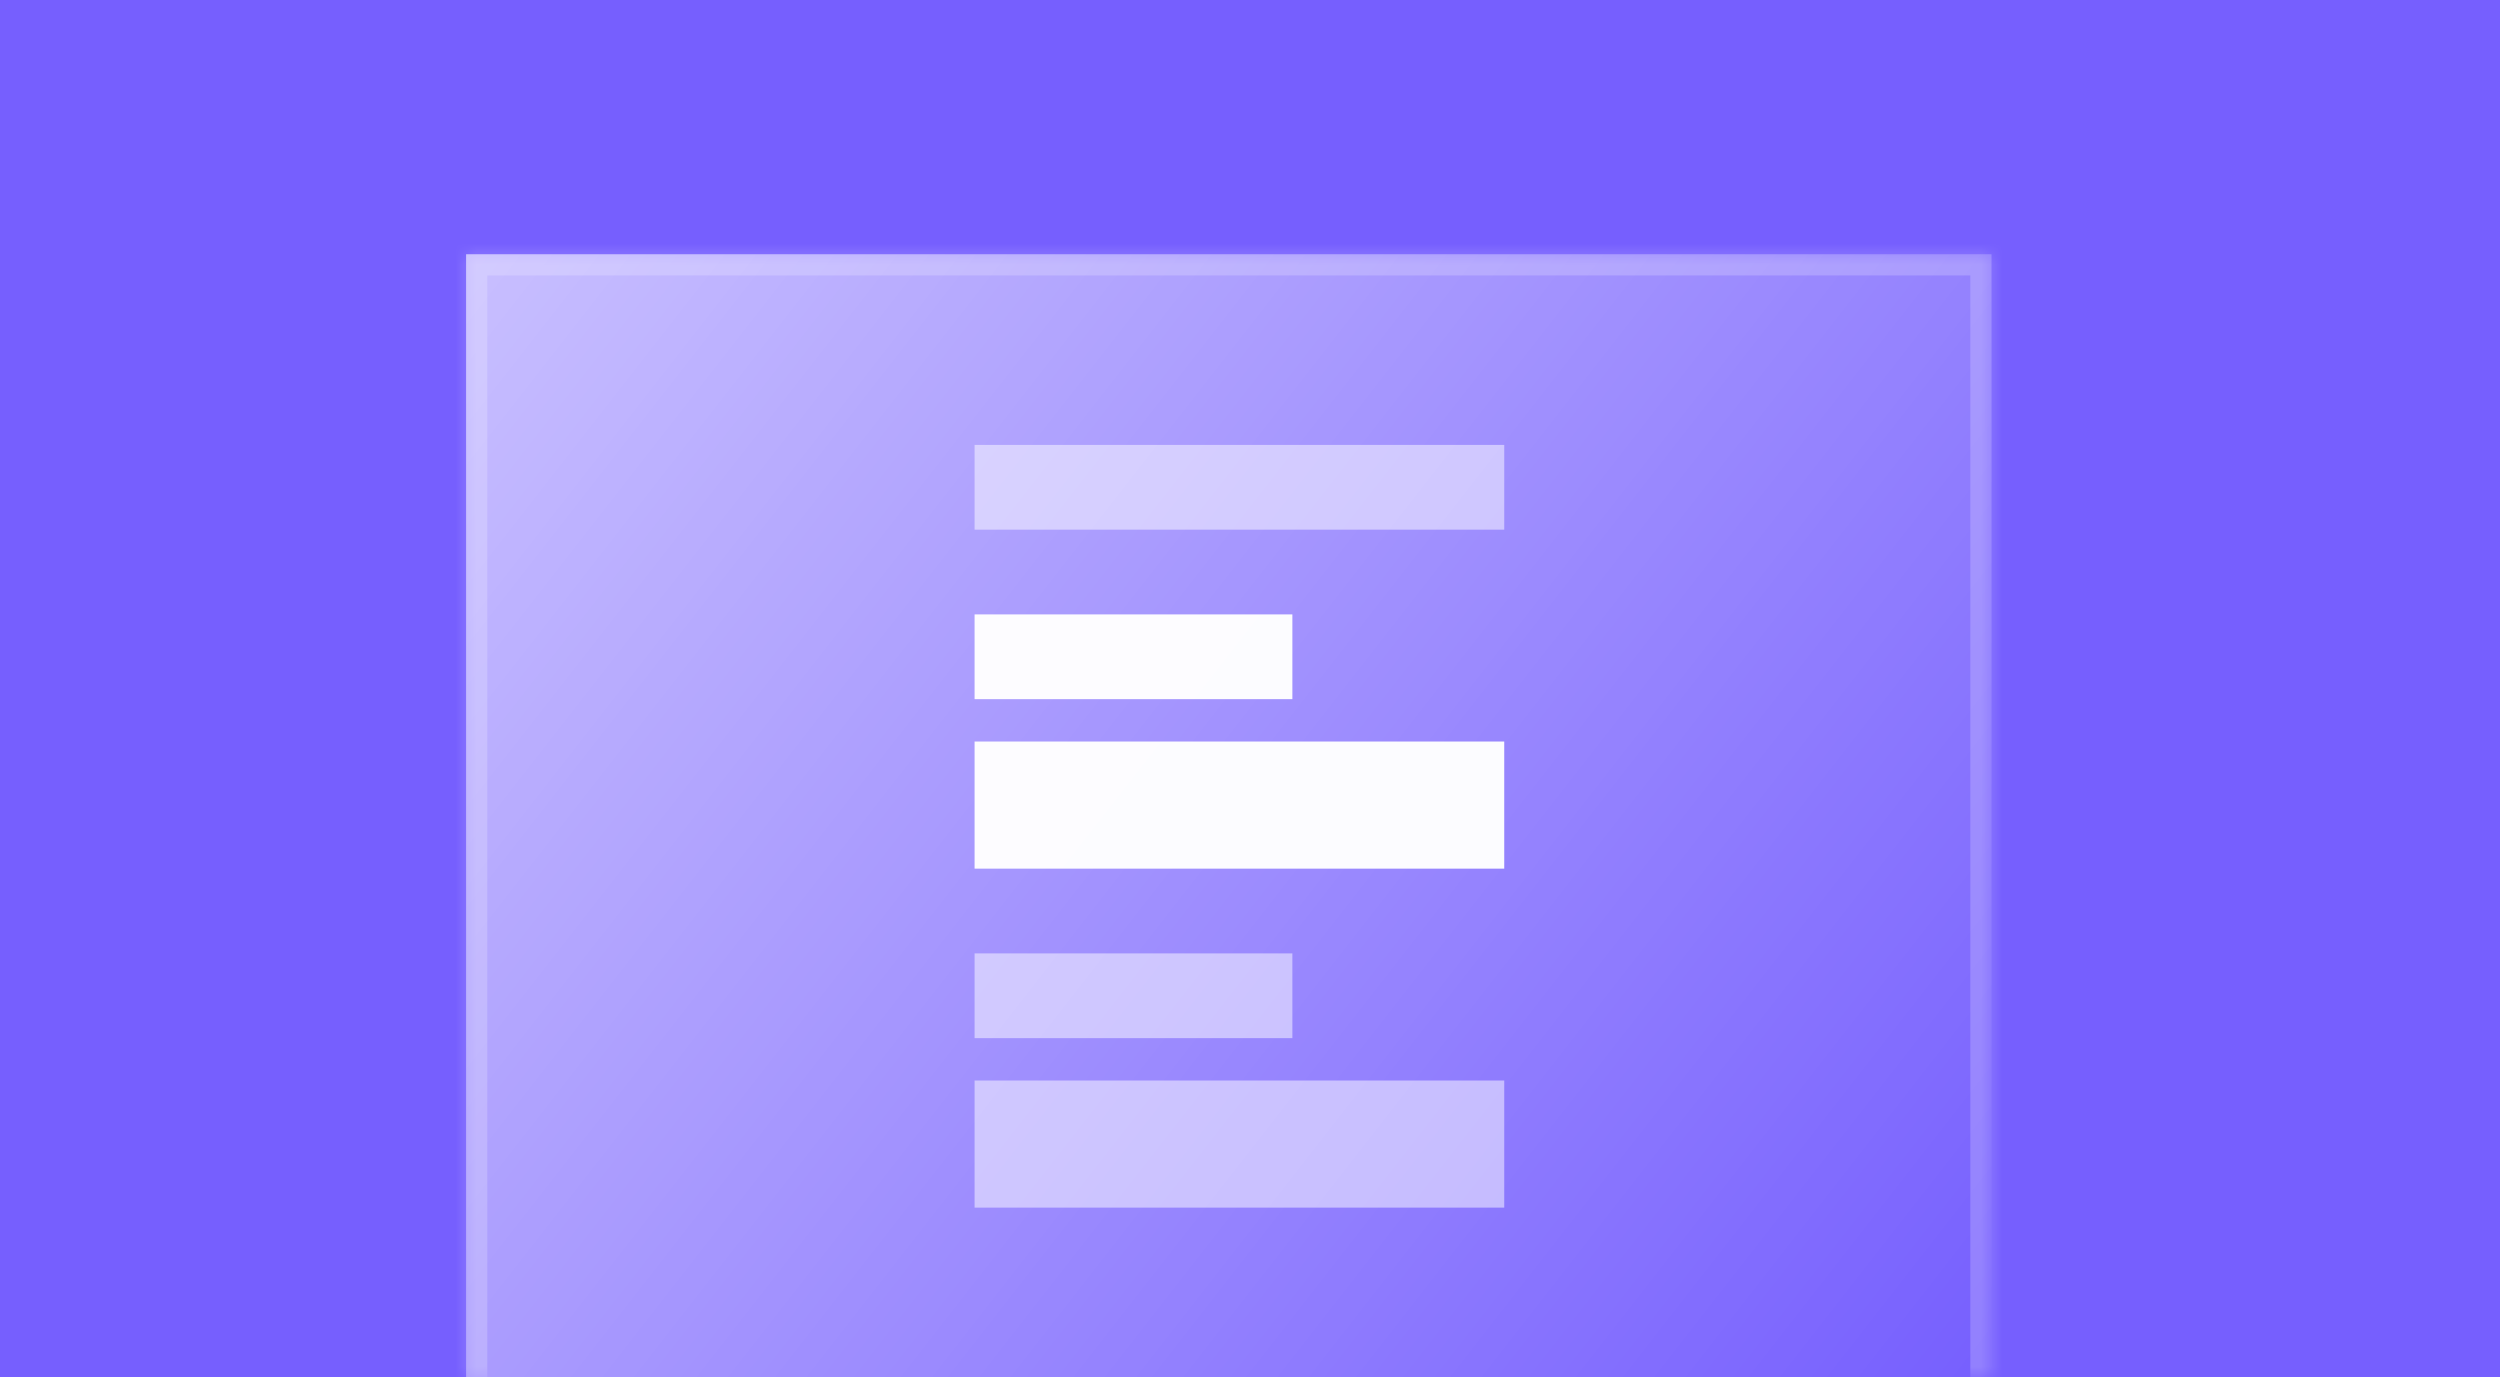
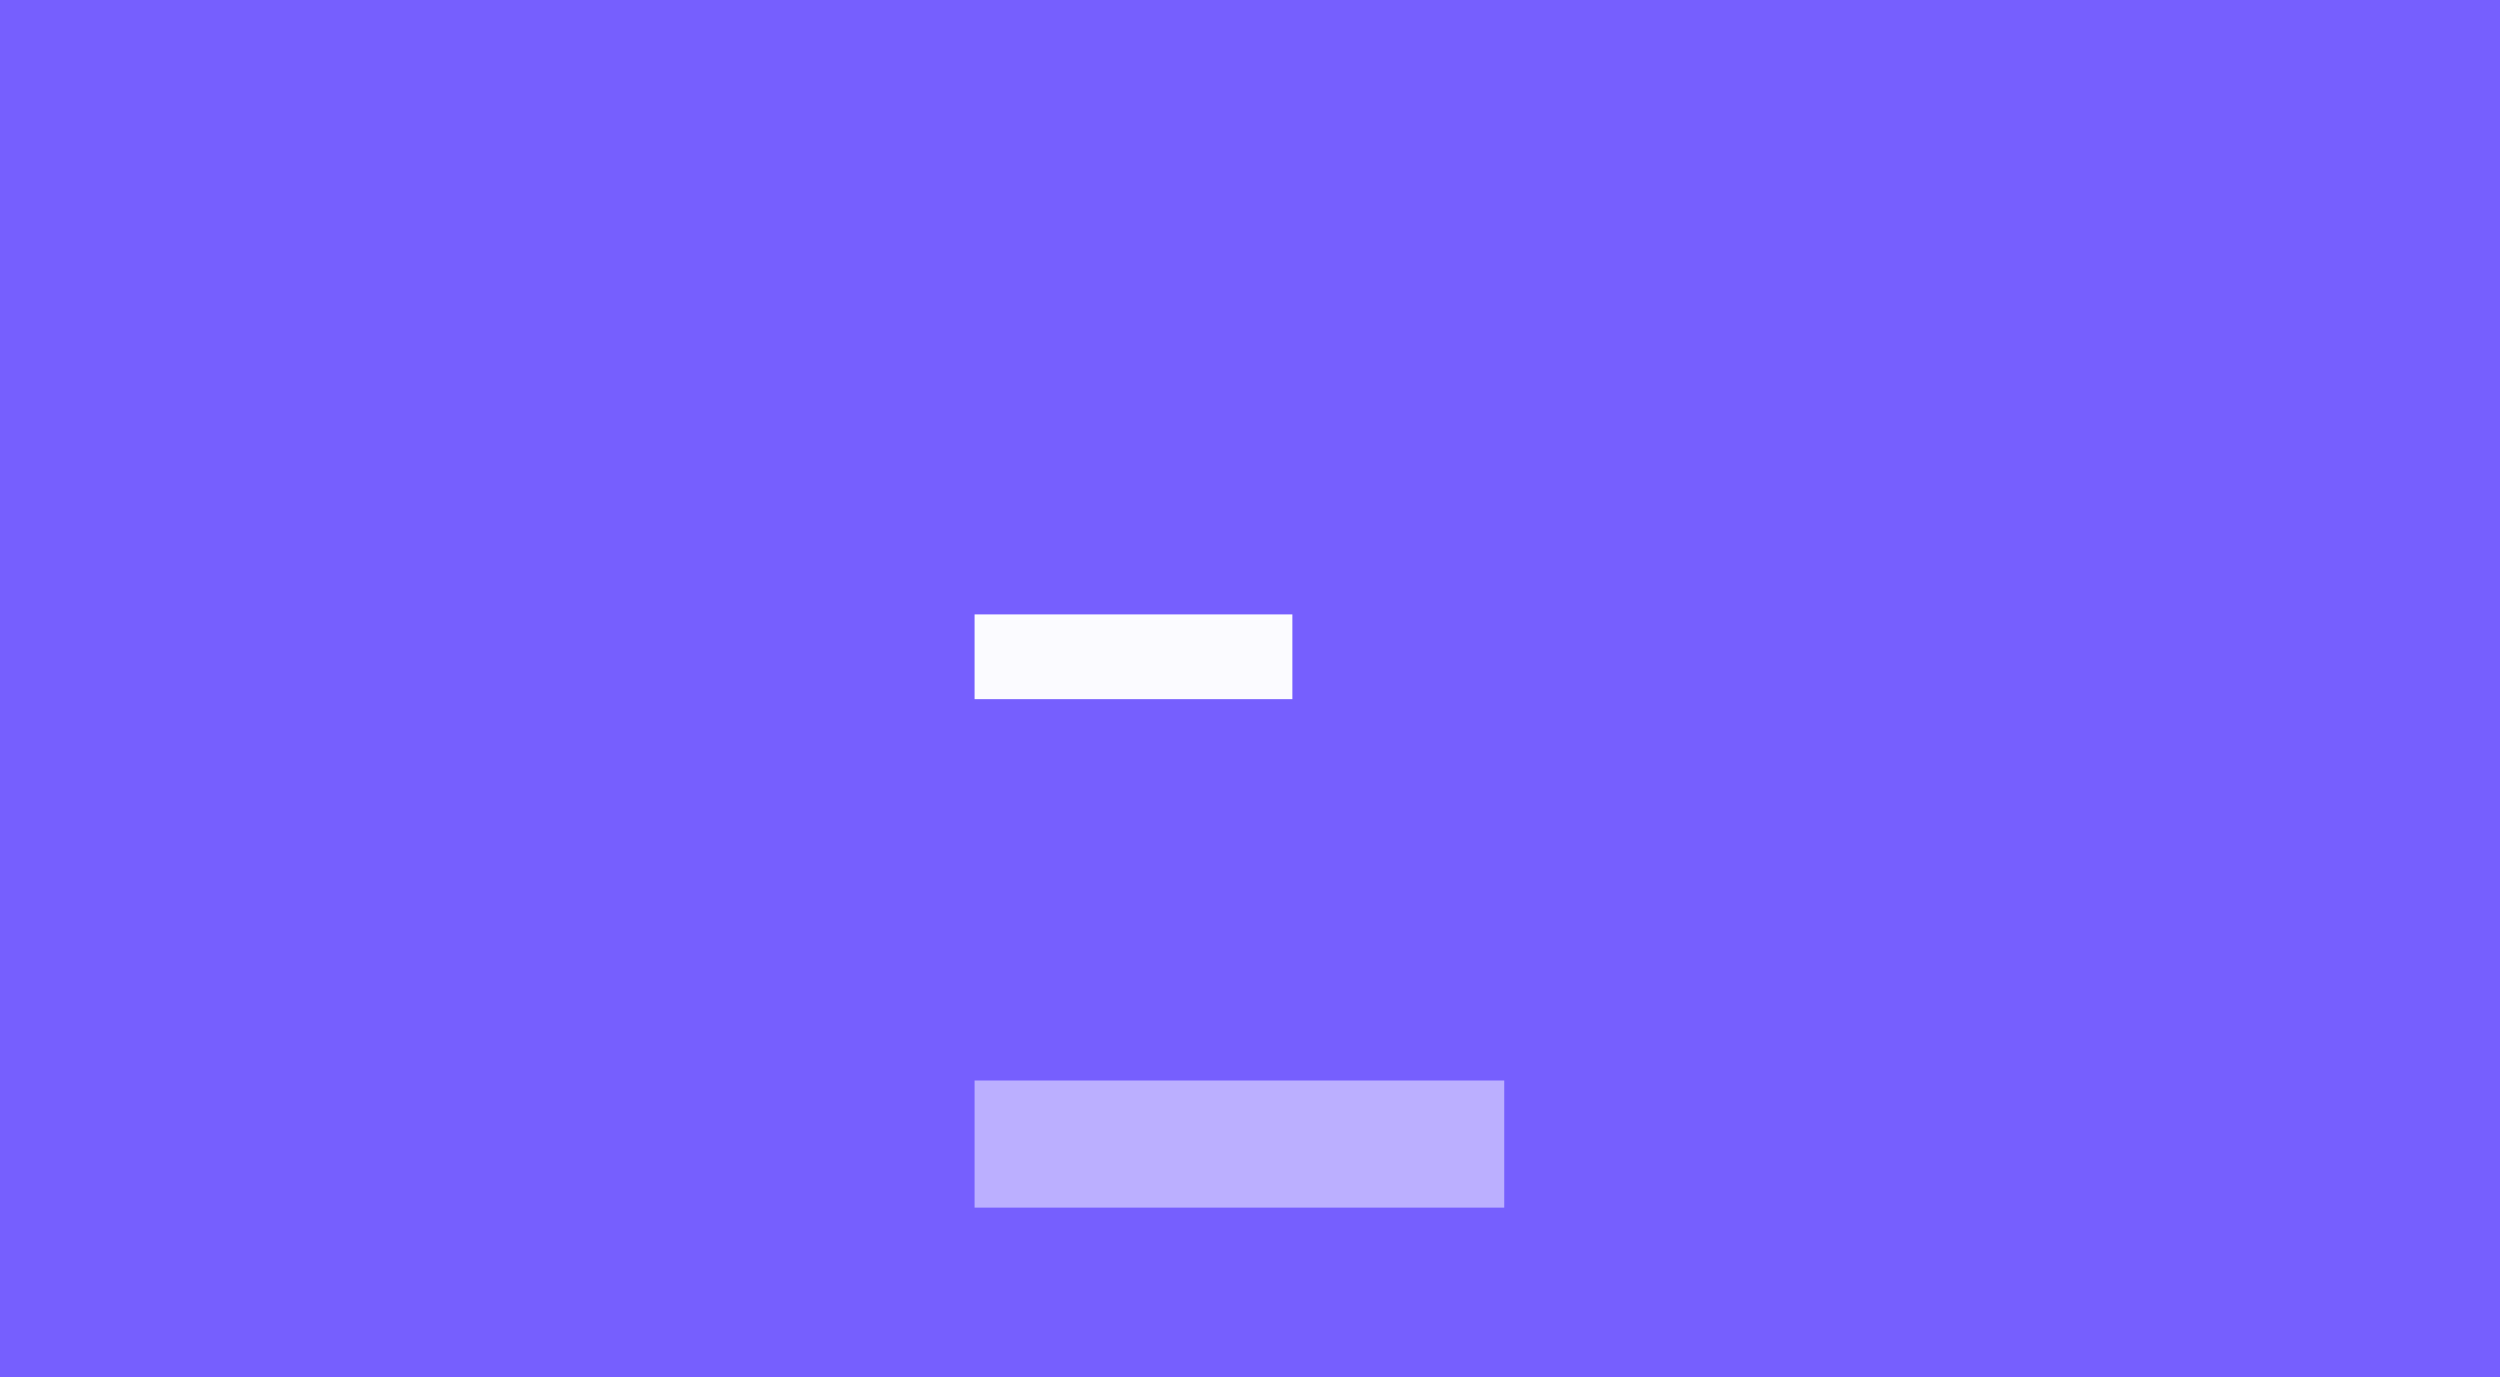
<svg xmlns="http://www.w3.org/2000/svg" width="118" height="65" viewBox="0 0 118 65" fill="none">
  <rect width="118" height="65" fill="#765FFE" />
  <rect width="118" height="65" fill="#765FFE" />
  <mask id="path-3-inside-1_56_20" fill="white">
-     <path d="M22 12H94V65H22V12Z" />
-   </mask>
-   <path d="M22 12H94V65H22V12Z" fill="url(#paint0_linear_56_20)" />
+     </mask>
  <path d="M22 12V11H21V12H22ZM94 12H95V11H94V12ZM22 13H94V11H22V13ZM93 12V65H95V12H93ZM23 65V12H21V65H23Z" fill="white" fill-opacity="0.2" mask="url(#path-3-inside-1_56_20)" />
  <rect x="46" y="29" width="15" height="4" fill="white" fill-opacity="0.97" />
-   <rect x="46" y="45" width="15" height="4" fill="white" fill-opacity="0.5" />
-   <rect x="46" y="35" width="25" height="6" fill="white" fill-opacity="0.97" />
-   <path d="M46 21H71V25H46V21Z" fill="white" fill-opacity="0.5" />
  <rect x="46" y="51" width="25" height="6" fill="white" fill-opacity="0.5" />
  <defs>
    <linearGradient id="paint0_linear_56_20" x1="22" y1="12" x2="92.456" y2="66.978" gradientUnits="userSpaceOnUse">
      <stop stop-color="white" stop-opacity="0.6" />
      <stop offset="1" stop-color="white" stop-opacity="0" />
    </linearGradient>
  </defs>
</svg>